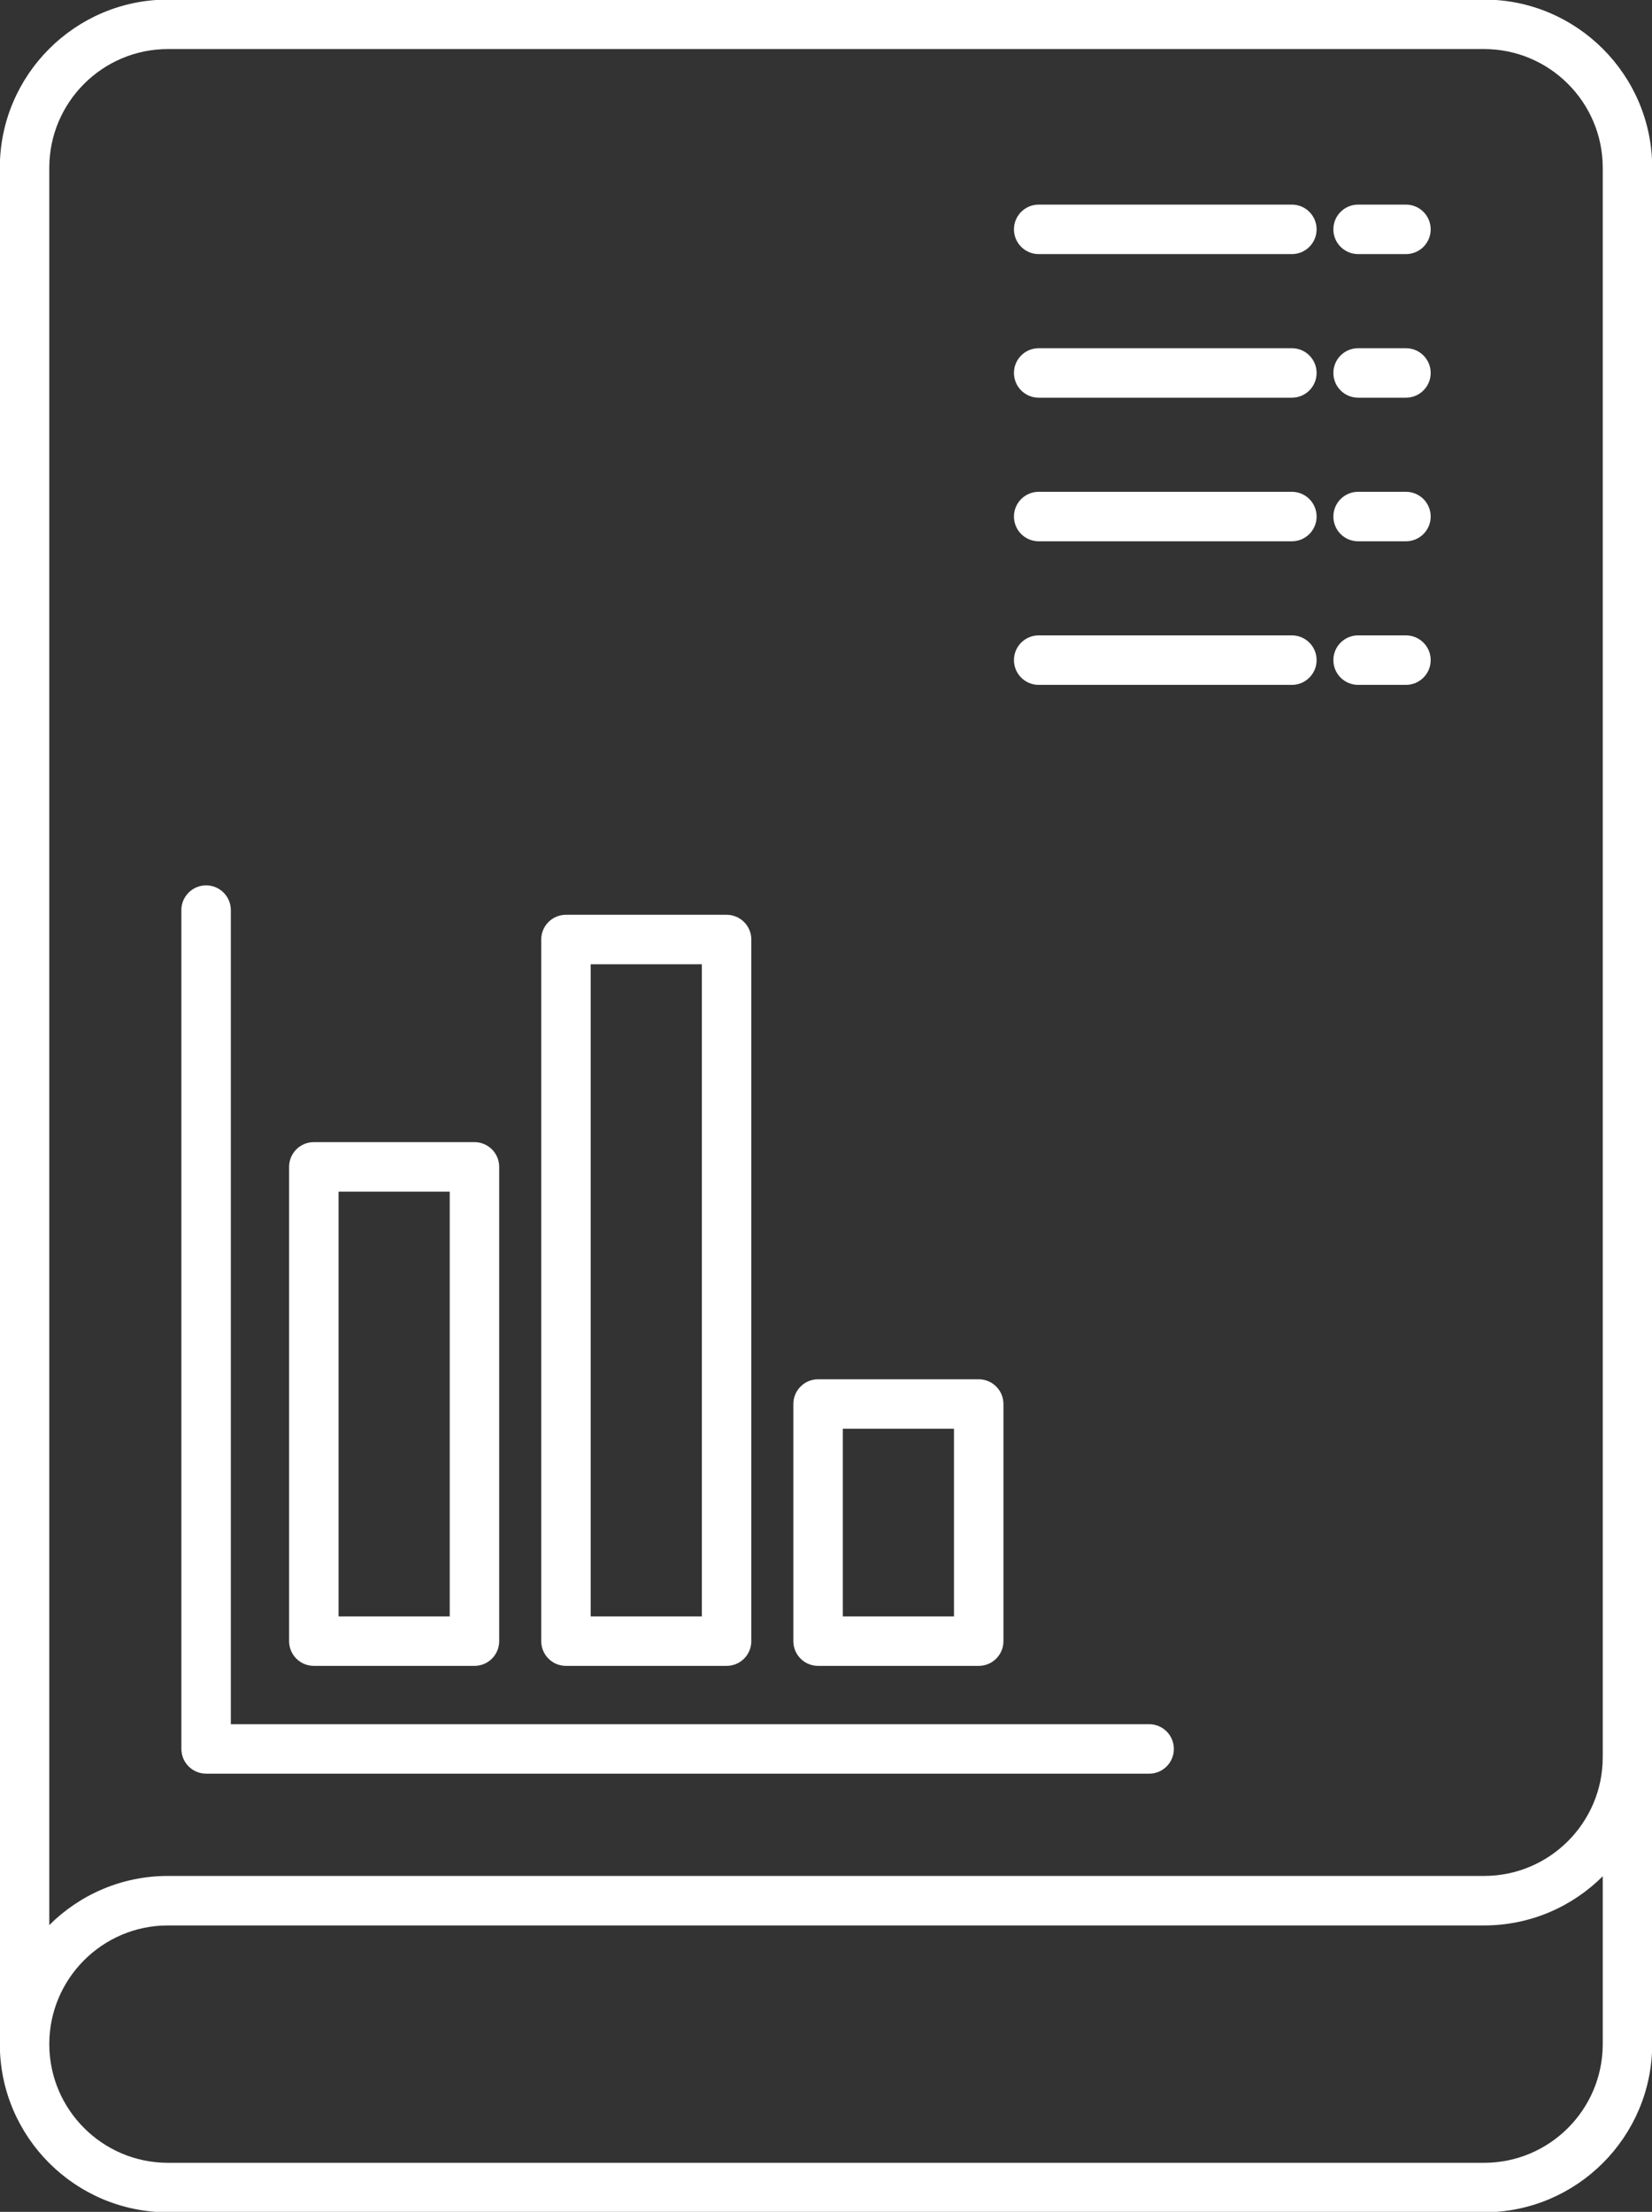
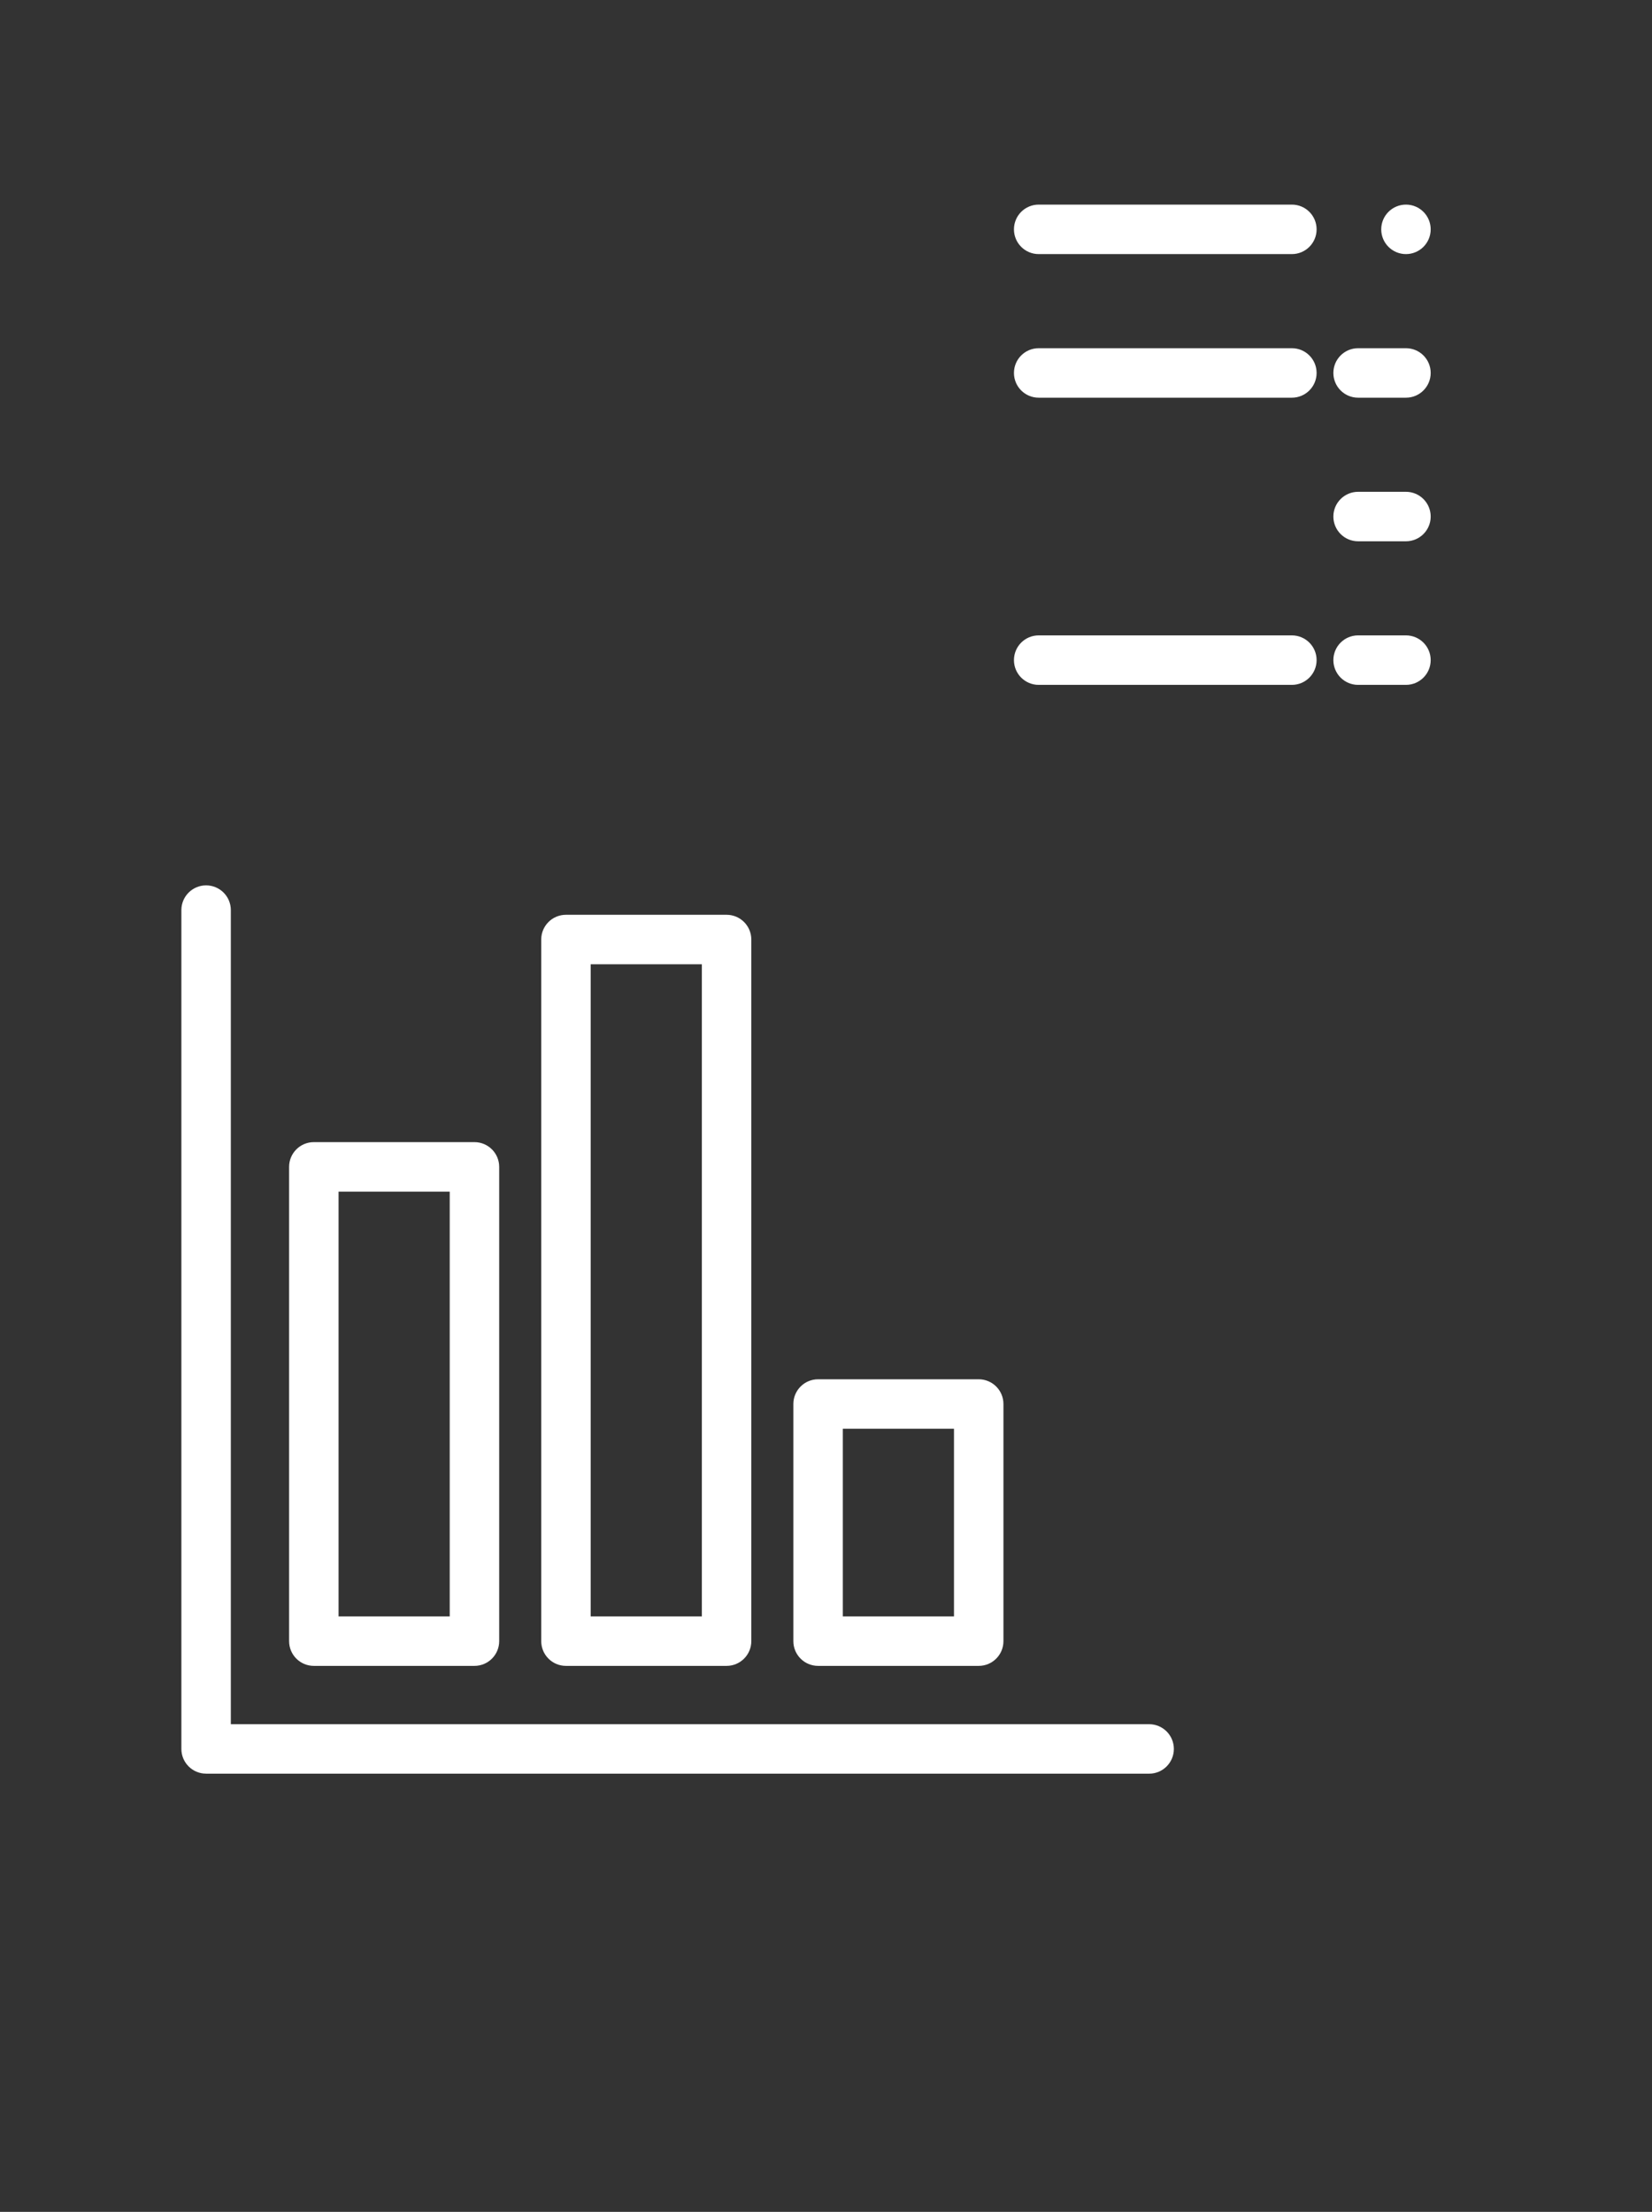
<svg xmlns="http://www.w3.org/2000/svg" fill="#ffffff" height="89.4" preserveAspectRatio="xMidYMid meet" version="1" viewBox="16.6 5.3 66.8 89.4" width="66.8" zoomAndPan="magnify">
  <rect x="16.6" y="5.3" width="66.8" height="89.4" fill="#333333" stroke="none" />
  <g id="change1_1">
-     <path d="M76.61,5.283H23.39c-3.748,0-6.797,3.049-6.797,6.797V87.92c0,3.748,3.049,6.797,6.797,6.797h53.221c3.748,0,6.797-3.049,6.797-6.797V12.08c0-3.748-3.049-6.797-6.797-6.797ZM18.593,12.08c0-2.645,2.152-4.797,4.797-4.797h53.221c2.645,0,4.797,2.152,4.797,4.797V76.325c0,2.646-2.152,4.797-4.797,4.797H23.39c-1.87,0-3.566,.76-4.797,1.986V12.08Zm58.018,80.637H23.39c-2.645,0-4.797-2.152-4.797-4.797s2.152-4.797,4.797-4.797h53.221c1.871,0,3.567-.76,4.797-1.987v6.784c0,2.645-2.152,4.797-4.797,4.797Z" />
    <path d="M39.485,72.632h6.495c.553,0,1-.448,1-1v-28.358c0-.552-.447-1-1-1h-6.495c-.553,0-1,.448-1,1v28.358c0,.552,.447,1,1,1Zm1-28.358h4.495v26.358h-4.495v-26.358Z" />
    <path d="M29.29,72.632h6.495c.553,0,1-.448,1-1v-19.169c0-.552-.447-1-1-1h-6.495c-.553,0-1,.448-1,1v19.169c0,.552,.447,1,1,1Zm1-19.169h4.495v17.169h-4.495v-17.169Z" />
    <path d="M49.68,72.632h6.495c.553,0,1-.448,1-1v-9.584c0-.552-.447-1-1-1h-6.495c-.553,0-1,.448-1,1v9.584c0,.552,.447,1,1,1Zm1-9.584h4.495v7.584h-4.495v-7.584Z" />
    <path d="M24.934,76.989H63.066c.553,0,1-.448,1-1s-.447-1-1-1H25.934V42.085c0-.552-.447-1-1-1s-1,.448-1,1v33.903c0,.552,.447,1,1,1Z" />
    <path d="M58.6,32.981h10.238c.553,0,1-.448,1-1s-.447-1-1-1h-10.238c-.553,0-1,.448-1,1s.447,1,1,1Z" />
    <path d="M71.516,32.981h1.935c.553,0,1-.448,1-1s-.447-1-1-1h-1.935c-.553,0-1,.448-1,1s.447,1,1,1Z" />
-     <path d="M58.6,27.178h10.238c.553,0,1-.448,1-1s-.447-1-1-1h-10.238c-.553,0-1,.448-1,1s.447,1,1,1Z" />
    <path d="M71.516,27.178h1.935c.553,0,1-.448,1-1s-.447-1-1-1h-1.935c-.553,0-1,.448-1,1s.447,1,1,1Z" />
    <path d="M58.6,21.374h10.238c.553,0,1-.448,1-1s-.447-1-1-1h-10.238c-.553,0-1,.448-1,1s.447,1,1,1Z" />
    <path d="M71.516,21.374h1.935c.553,0,1-.448,1-1s-.447-1-1-1h-1.935c-.553,0-1,.448-1,1s.447,1,1,1Z" />
    <path d="M58.6,15.57h10.238c.553,0,1-.448,1-1s-.447-1-1-1h-10.238c-.553,0-1,.448-1,1s.447,1,1,1Z" />
-     <path d="M71.516,15.57h1.935c.553,0,1-.448,1-1s-.447-1-1-1h-1.935c-.553,0-1,.448-1,1s.447,1,1,1Z" />
+     <path d="M71.516,15.57h1.935c.553,0,1-.448,1-1s-.447-1-1-1c-.553,0-1,.448-1,1s.447,1,1,1Z" />
  </g>
</svg>